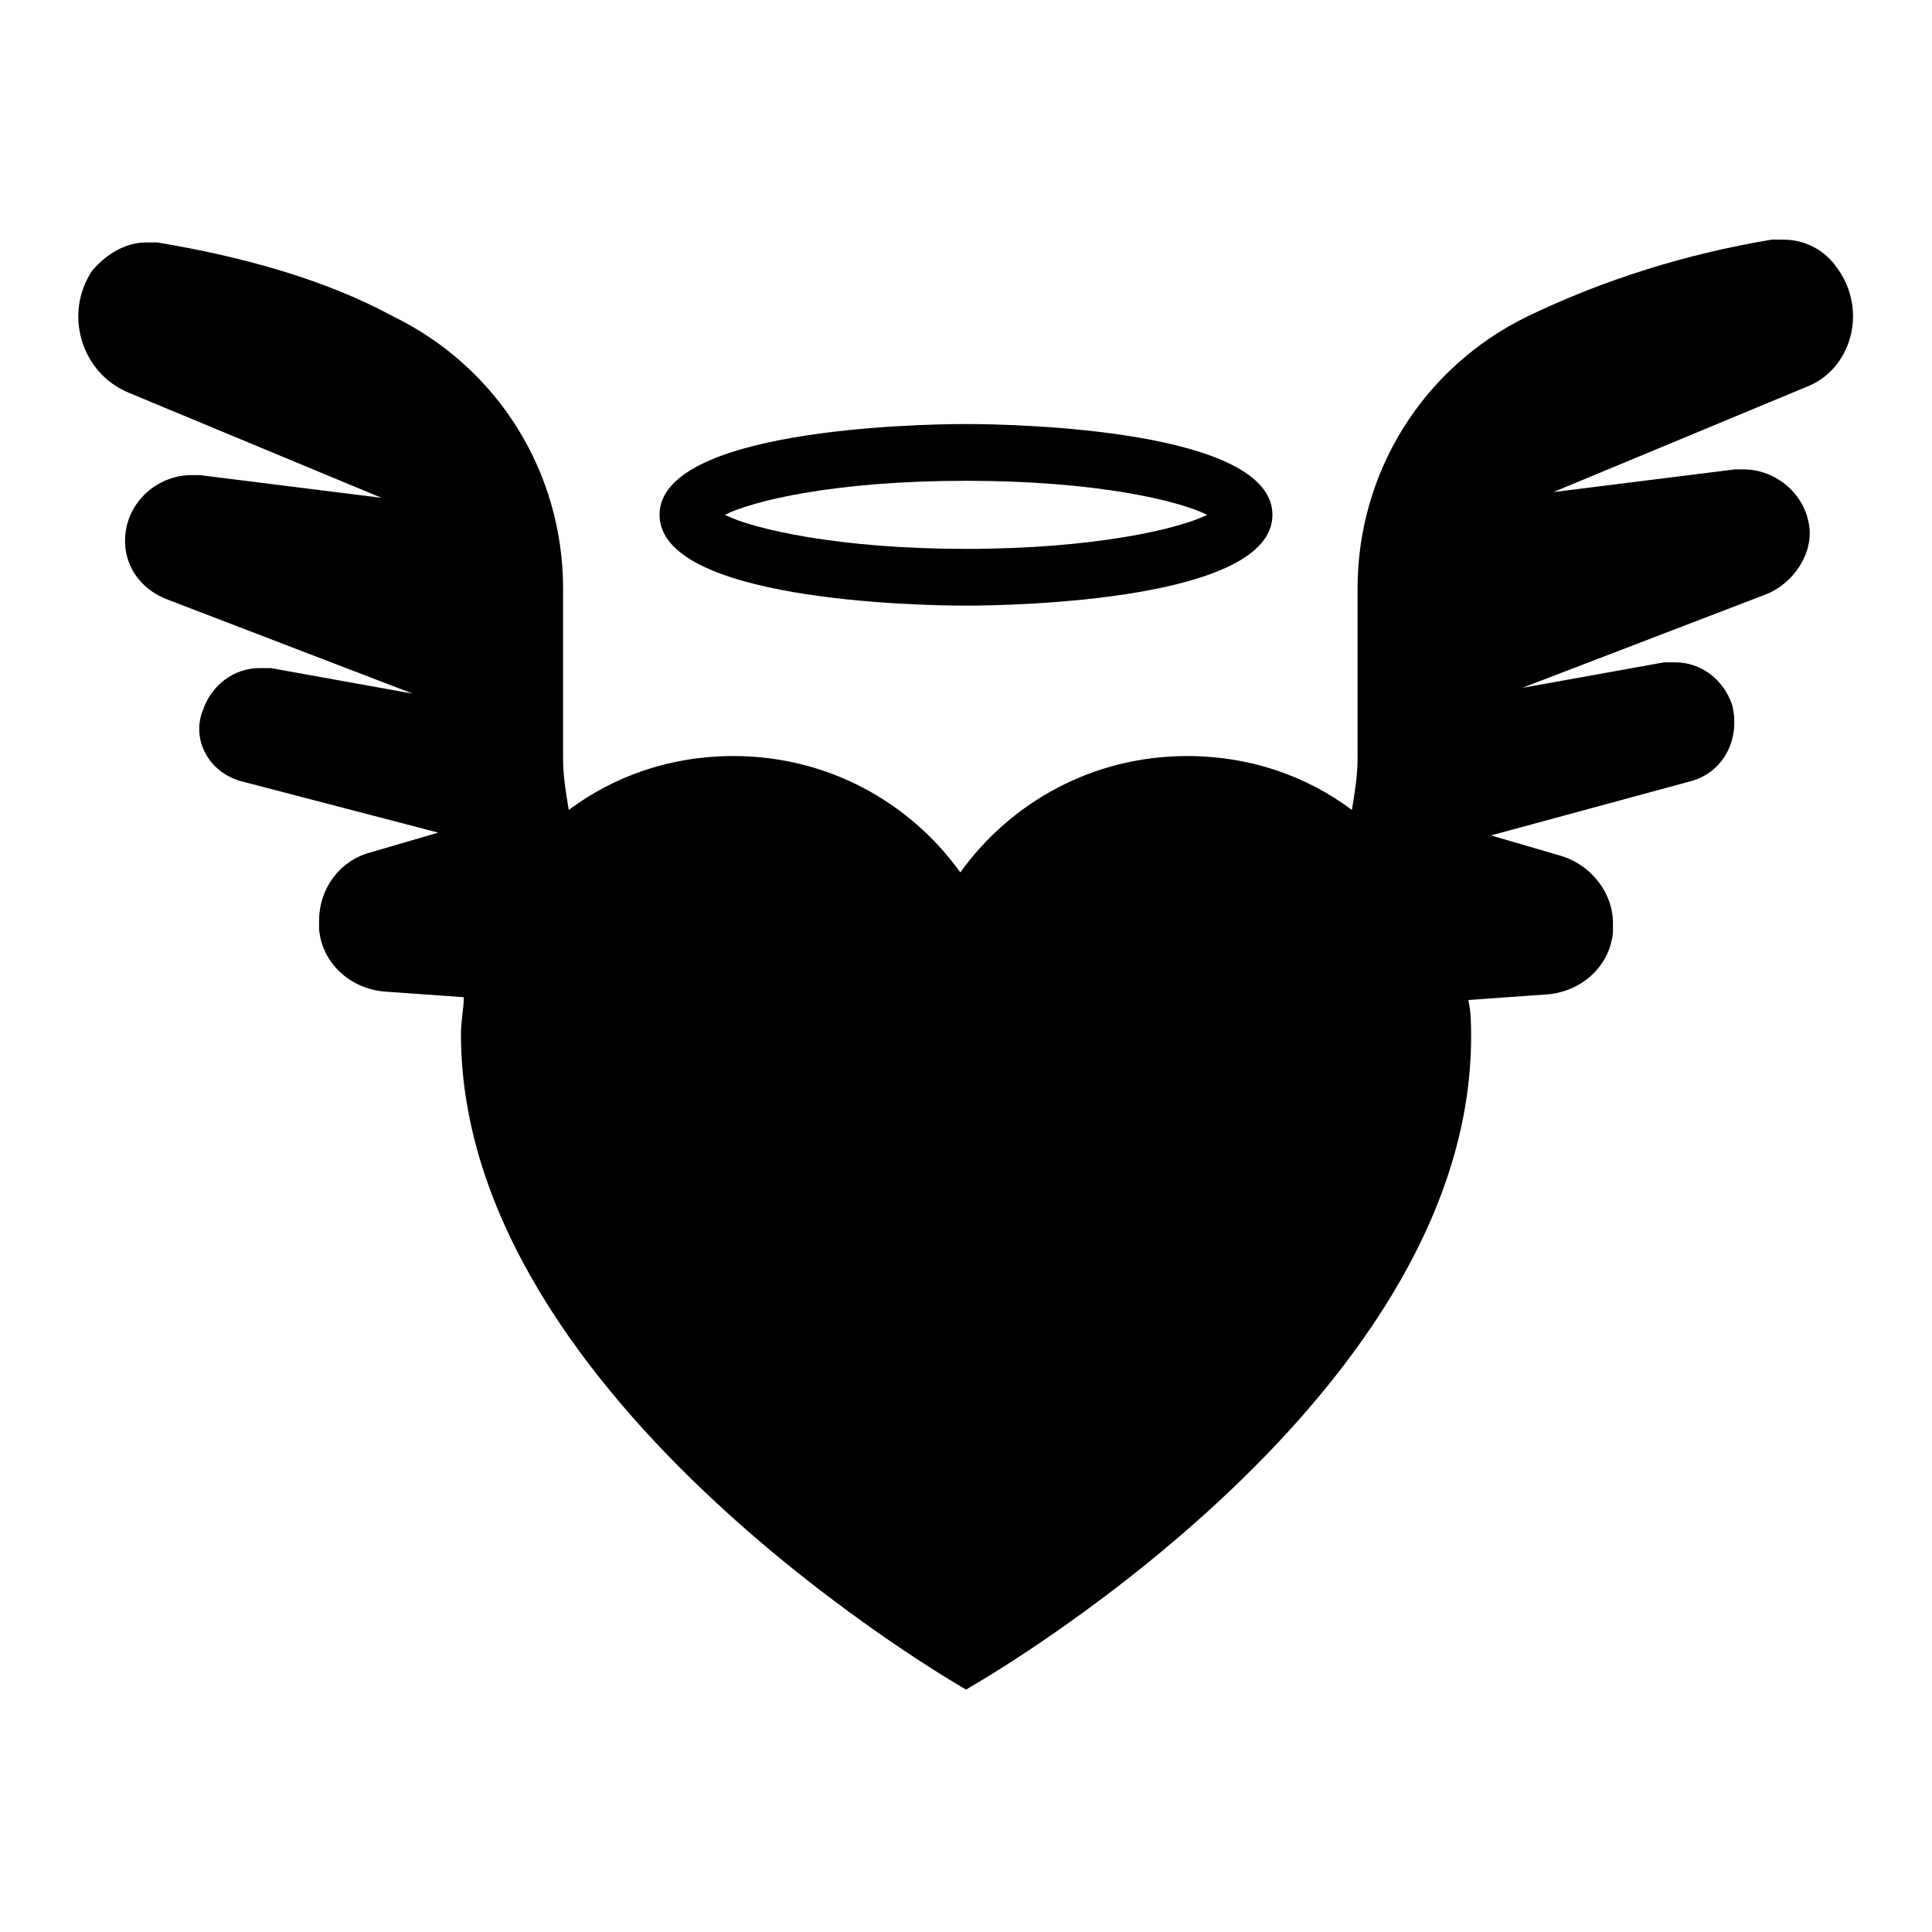
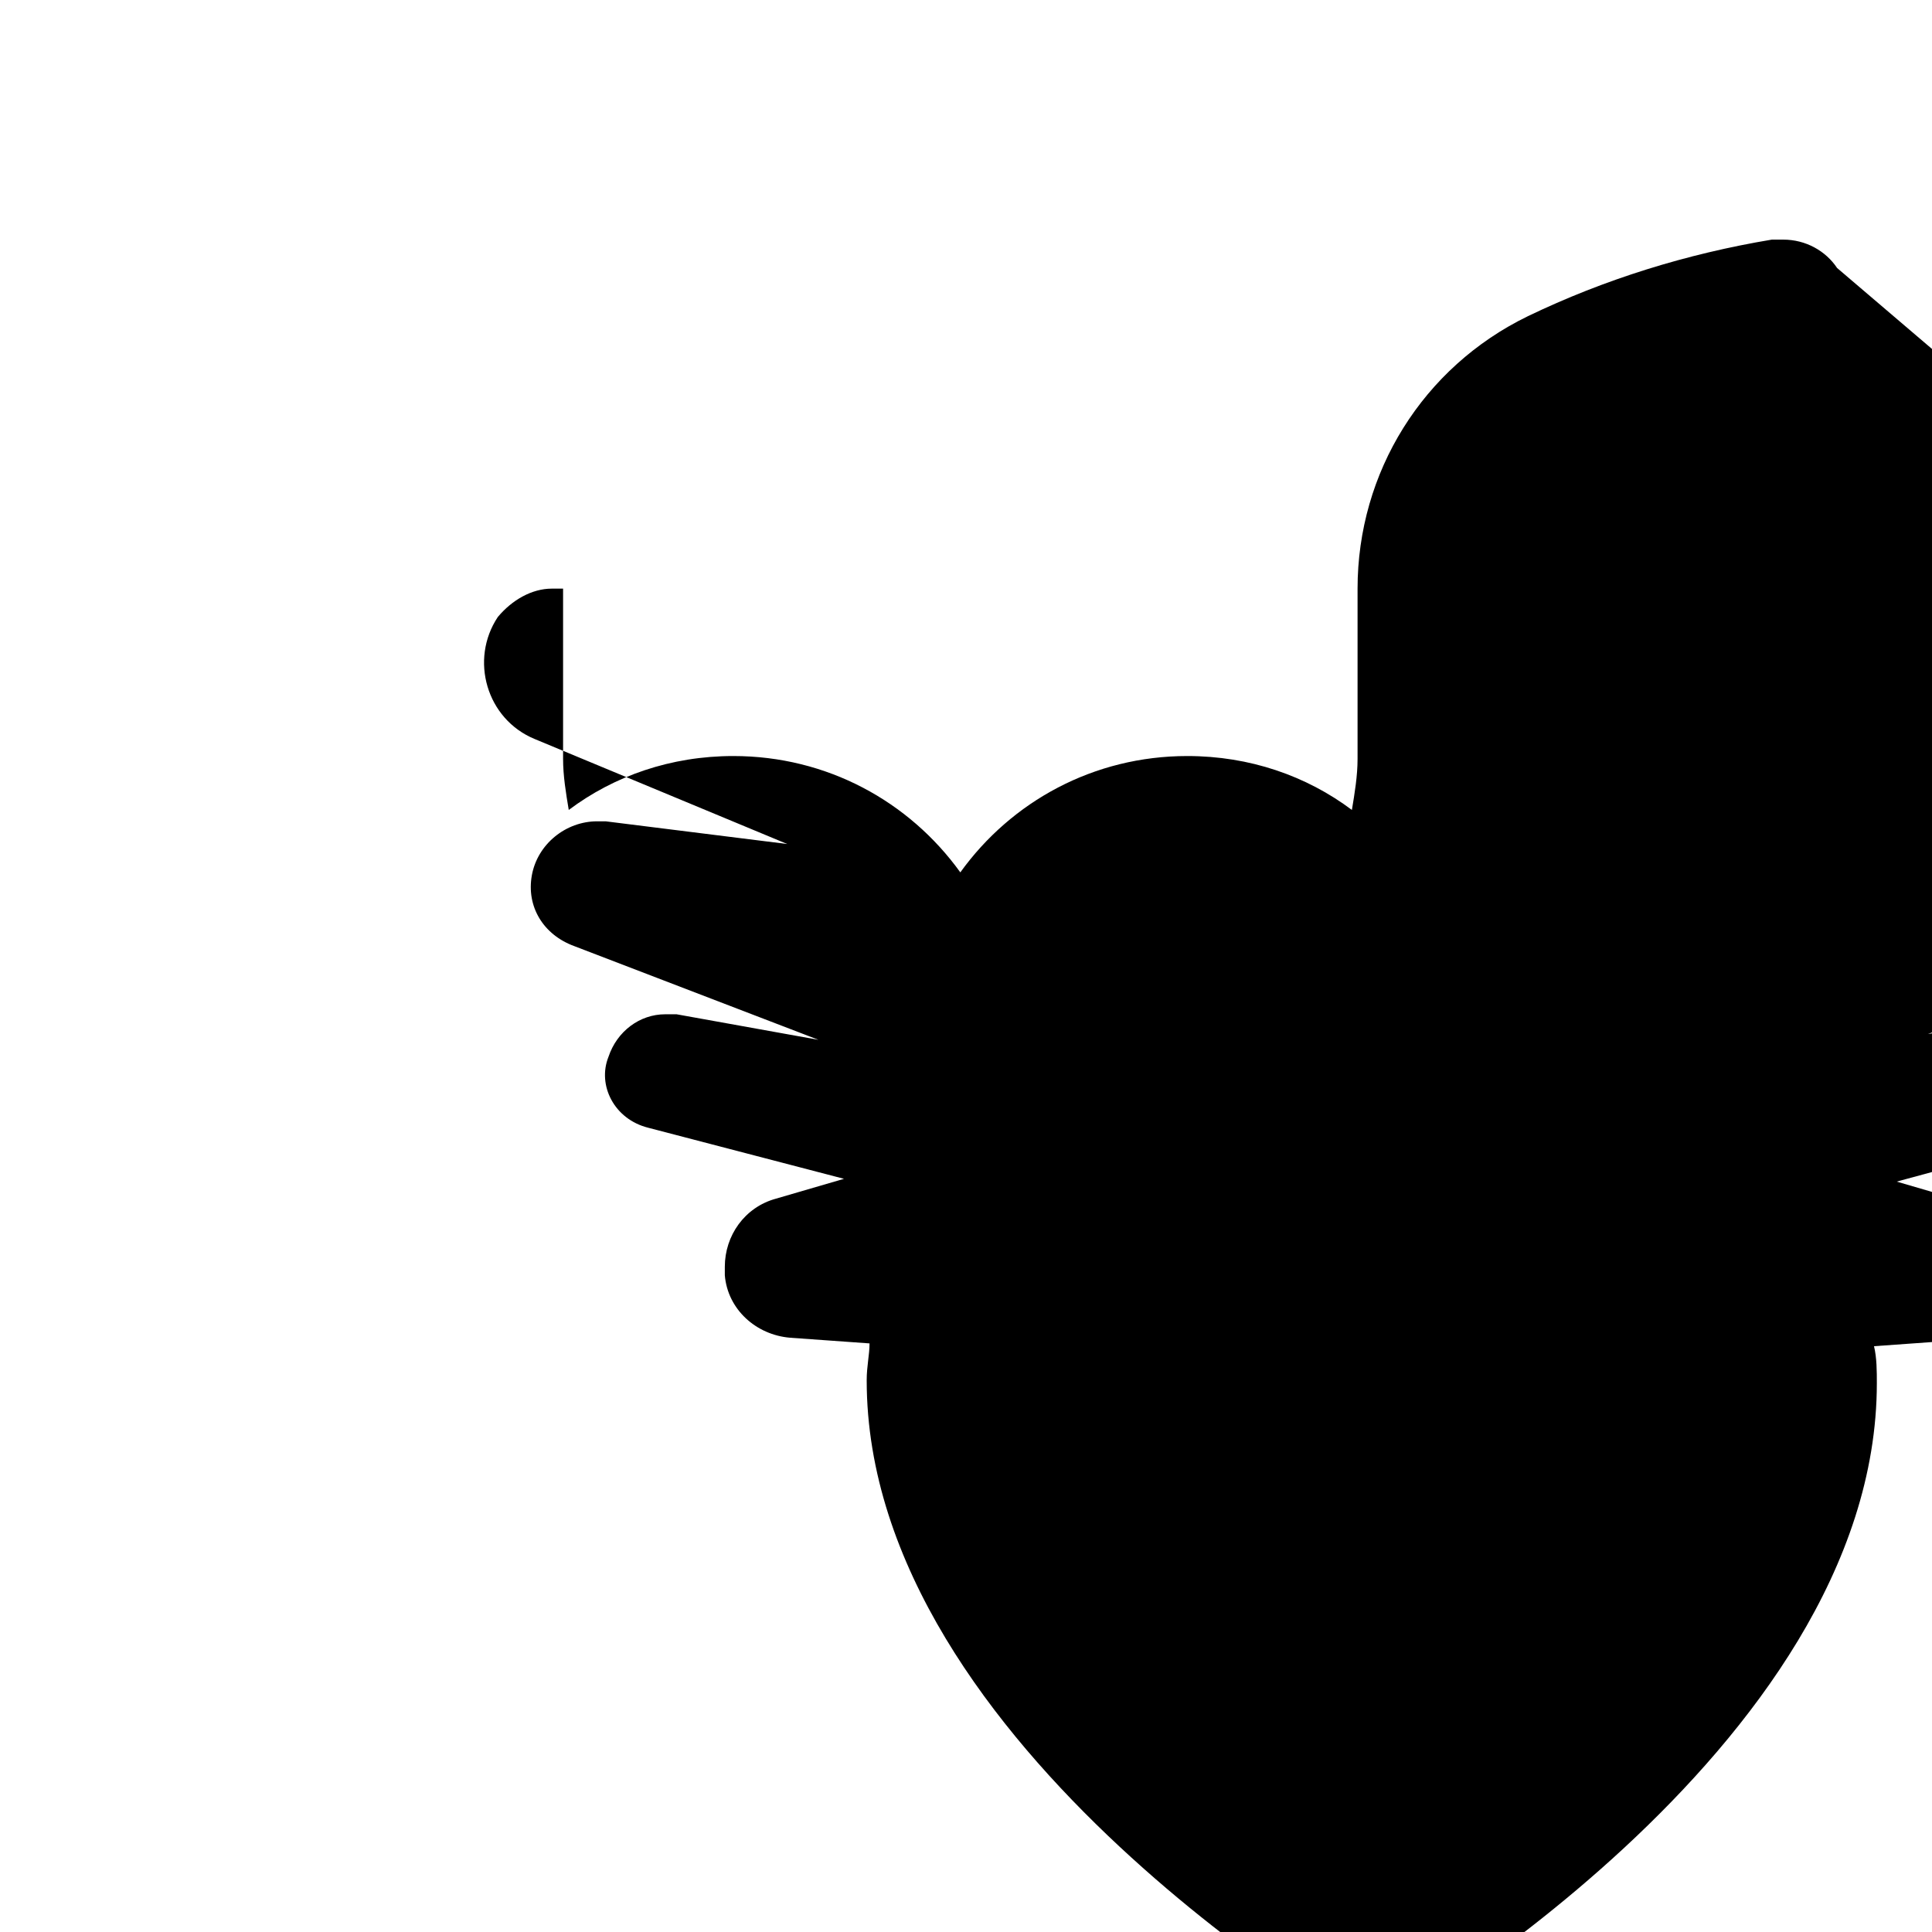
<svg xmlns="http://www.w3.org/2000/svg" fill="#000000" width="800px" height="800px" version="1.1" viewBox="144 144 512 512">
  <g>
-     <path d="m630.85 215.02c-3.008-4.512-8.273-7.519-14.289-7.519h-3.008c-22.559 3.762-44.367 10.527-64.668 20.305-27.824 13.535-45.117 41.359-45.117 72.188v45.117c0 4.512-0.754 9.023-1.504 13.535-12.031-9.023-27.07-14.289-43.613-14.289-24.816 0-46.621 12.031-60.156 30.832-13.535-18.801-35.344-30.832-60.156-30.832-16.543 0-31.582 5.266-43.613 14.289-0.754-4.512-1.504-9.023-1.504-13.535v-45.117c0-30.832-17.297-58.652-45.117-72.188-18.043-9.777-39.852-15.793-62.41-19.555h-3.008c-5.266 0-10.527 3.008-14.289 7.519-7.519 11.281-3.008 27.07 9.777 32.336l66.926 27.824-48.125-6.016h-2.258c-8.273 0-15.793 6.016-17.297 14.289-1.504 8.273 3.008 15.793 11.281 18.801l64.668 24.816-37.598-6.769h-3.008c-6.769 0-12.785 4.512-15.039 11.281-3.008 7.512 1.504 16.535 10.527 18.789l51.887 13.535-18.047 5.266c-8.273 2.258-13.535 9.777-13.535 18.047v2.258c0.754 9.023 8.273 15.793 17.297 16.543l21.055 1.504c0 3.008-0.754 6.016-0.754 9.777 0 97.754 133.85 173.7 133.85 173.7 0-0.008 133.85-75.203 133.85-172.96 0-3.008 0-6.769-0.754-9.777l21.055-1.504c9.023-0.754 16.543-7.519 17.297-16.543v-2.258c0-8.273-6.016-15.793-14.289-18.047l-18.047-5.266 52.637-14.281c9.023-2.258 13.535-11.281 11.281-20.305-2.258-6.769-8.273-11.281-15.039-11.281h-3.008l-37.598 6.769 64.668-24.816c7.519-3.008 12.785-11.281 11.281-18.801-1.504-8.273-9.023-14.289-17.297-14.289h-2.258l-48.125 6.016 66.926-27.824c12.031-4.5 16.543-20.293 8.27-31.57z" />
-     <path d="m400 304.5c13.535 0 81.211-1.504 81.211-24.062s-67.676-24.062-81.211-24.062-81.211 1.504-81.211 24.062 67.676 24.062 81.211 24.062zm0-33.086c34.59 0 56.398 5.266 63.918 9.023-7.519 3.762-30.078 9.023-63.918 9.023s-56.398-5.266-63.918-9.023c7.519-3.758 29.328-9.023 63.918-9.023z" />
+     <path d="m630.85 215.02c-3.008-4.512-8.273-7.519-14.289-7.519h-3.008c-22.559 3.762-44.367 10.527-64.668 20.305-27.824 13.535-45.117 41.359-45.117 72.188v45.117c0 4.512-0.754 9.023-1.504 13.535-12.031-9.023-27.07-14.289-43.613-14.289-24.816 0-46.621 12.031-60.156 30.832-13.535-18.801-35.344-30.832-60.156-30.832-16.543 0-31.582 5.266-43.613 14.289-0.754-4.512-1.504-9.023-1.504-13.535v-45.117h-3.008c-5.266 0-10.527 3.008-14.289 7.519-7.519 11.281-3.008 27.07 9.777 32.336l66.926 27.824-48.125-6.016h-2.258c-8.273 0-15.793 6.016-17.297 14.289-1.504 8.273 3.008 15.793 11.281 18.801l64.668 24.816-37.598-6.769h-3.008c-6.769 0-12.785 4.512-15.039 11.281-3.008 7.512 1.504 16.535 10.527 18.789l51.887 13.535-18.047 5.266c-8.273 2.258-13.535 9.777-13.535 18.047v2.258c0.754 9.023 8.273 15.793 17.297 16.543l21.055 1.504c0 3.008-0.754 6.016-0.754 9.777 0 97.754 133.85 173.7 133.85 173.7 0-0.008 133.85-75.203 133.85-172.96 0-3.008 0-6.769-0.754-9.777l21.055-1.504c9.023-0.754 16.543-7.519 17.297-16.543v-2.258c0-8.273-6.016-15.793-14.289-18.047l-18.047-5.266 52.637-14.281c9.023-2.258 13.535-11.281 11.281-20.305-2.258-6.769-8.273-11.281-15.039-11.281h-3.008l-37.598 6.769 64.668-24.816c7.519-3.008 12.785-11.281 11.281-18.801-1.504-8.273-9.023-14.289-17.297-14.289h-2.258l-48.125 6.016 66.926-27.824c12.031-4.5 16.543-20.293 8.27-31.57z" />
  </g>
</svg>